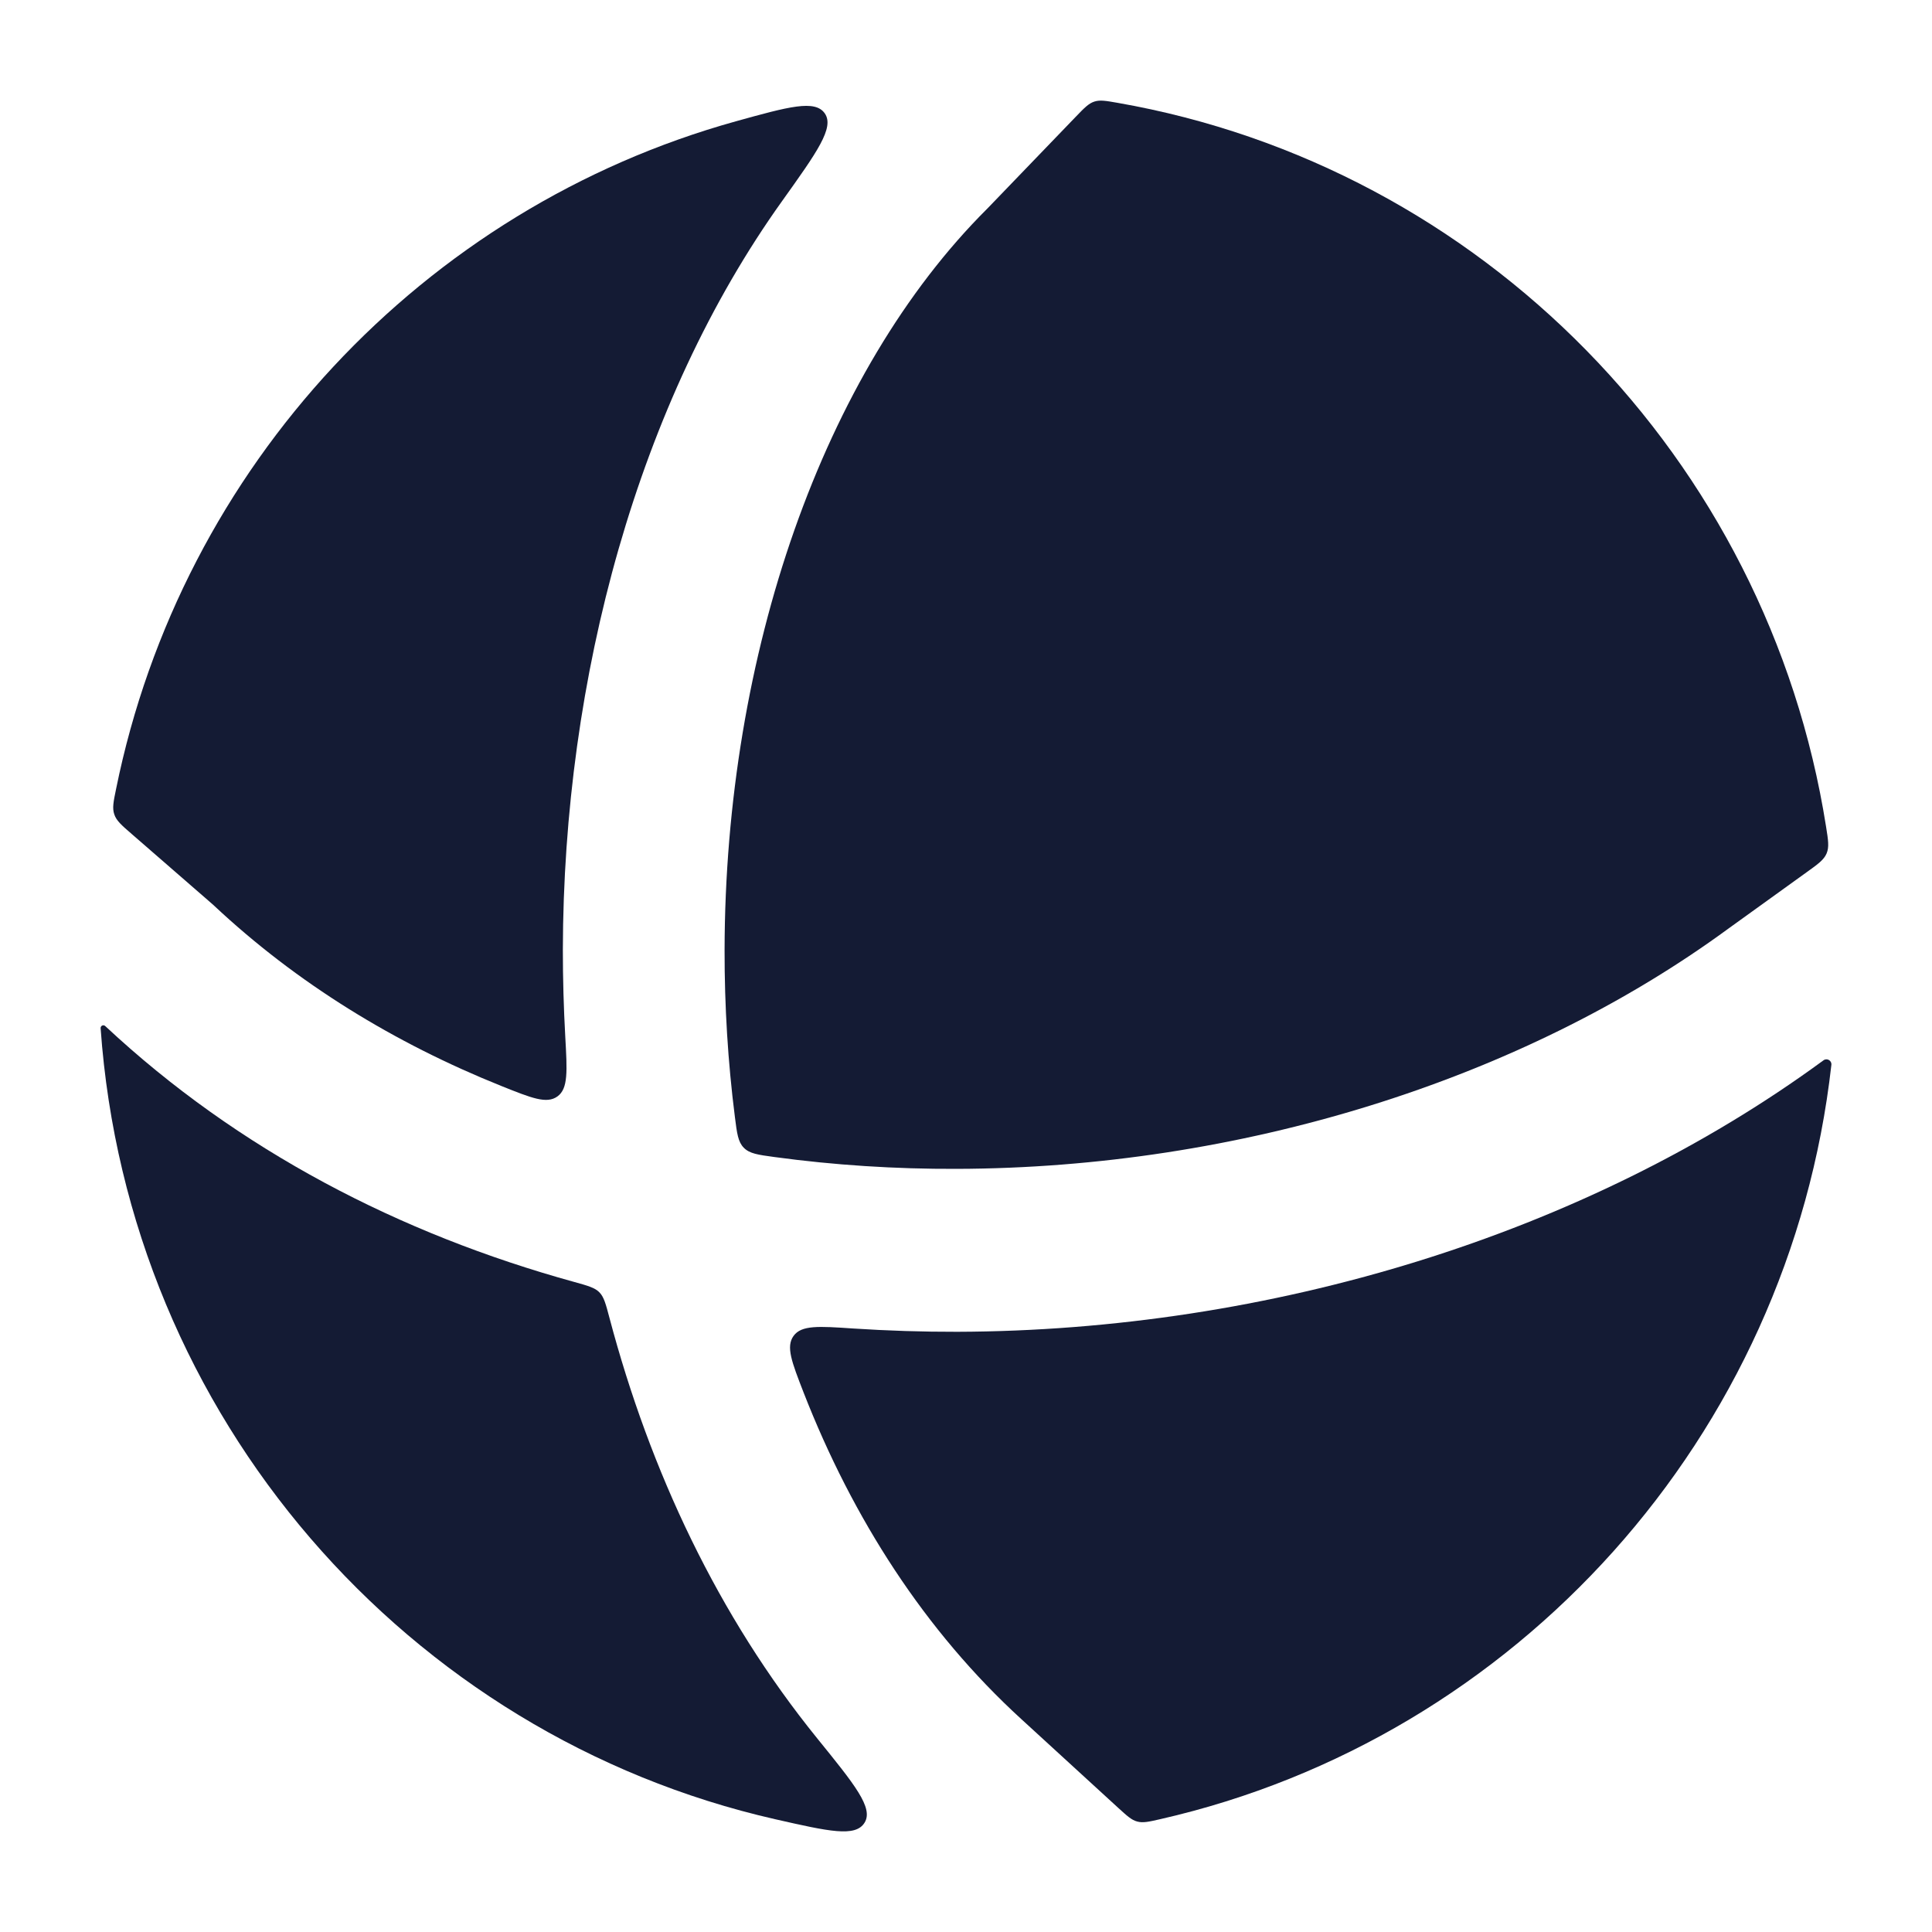
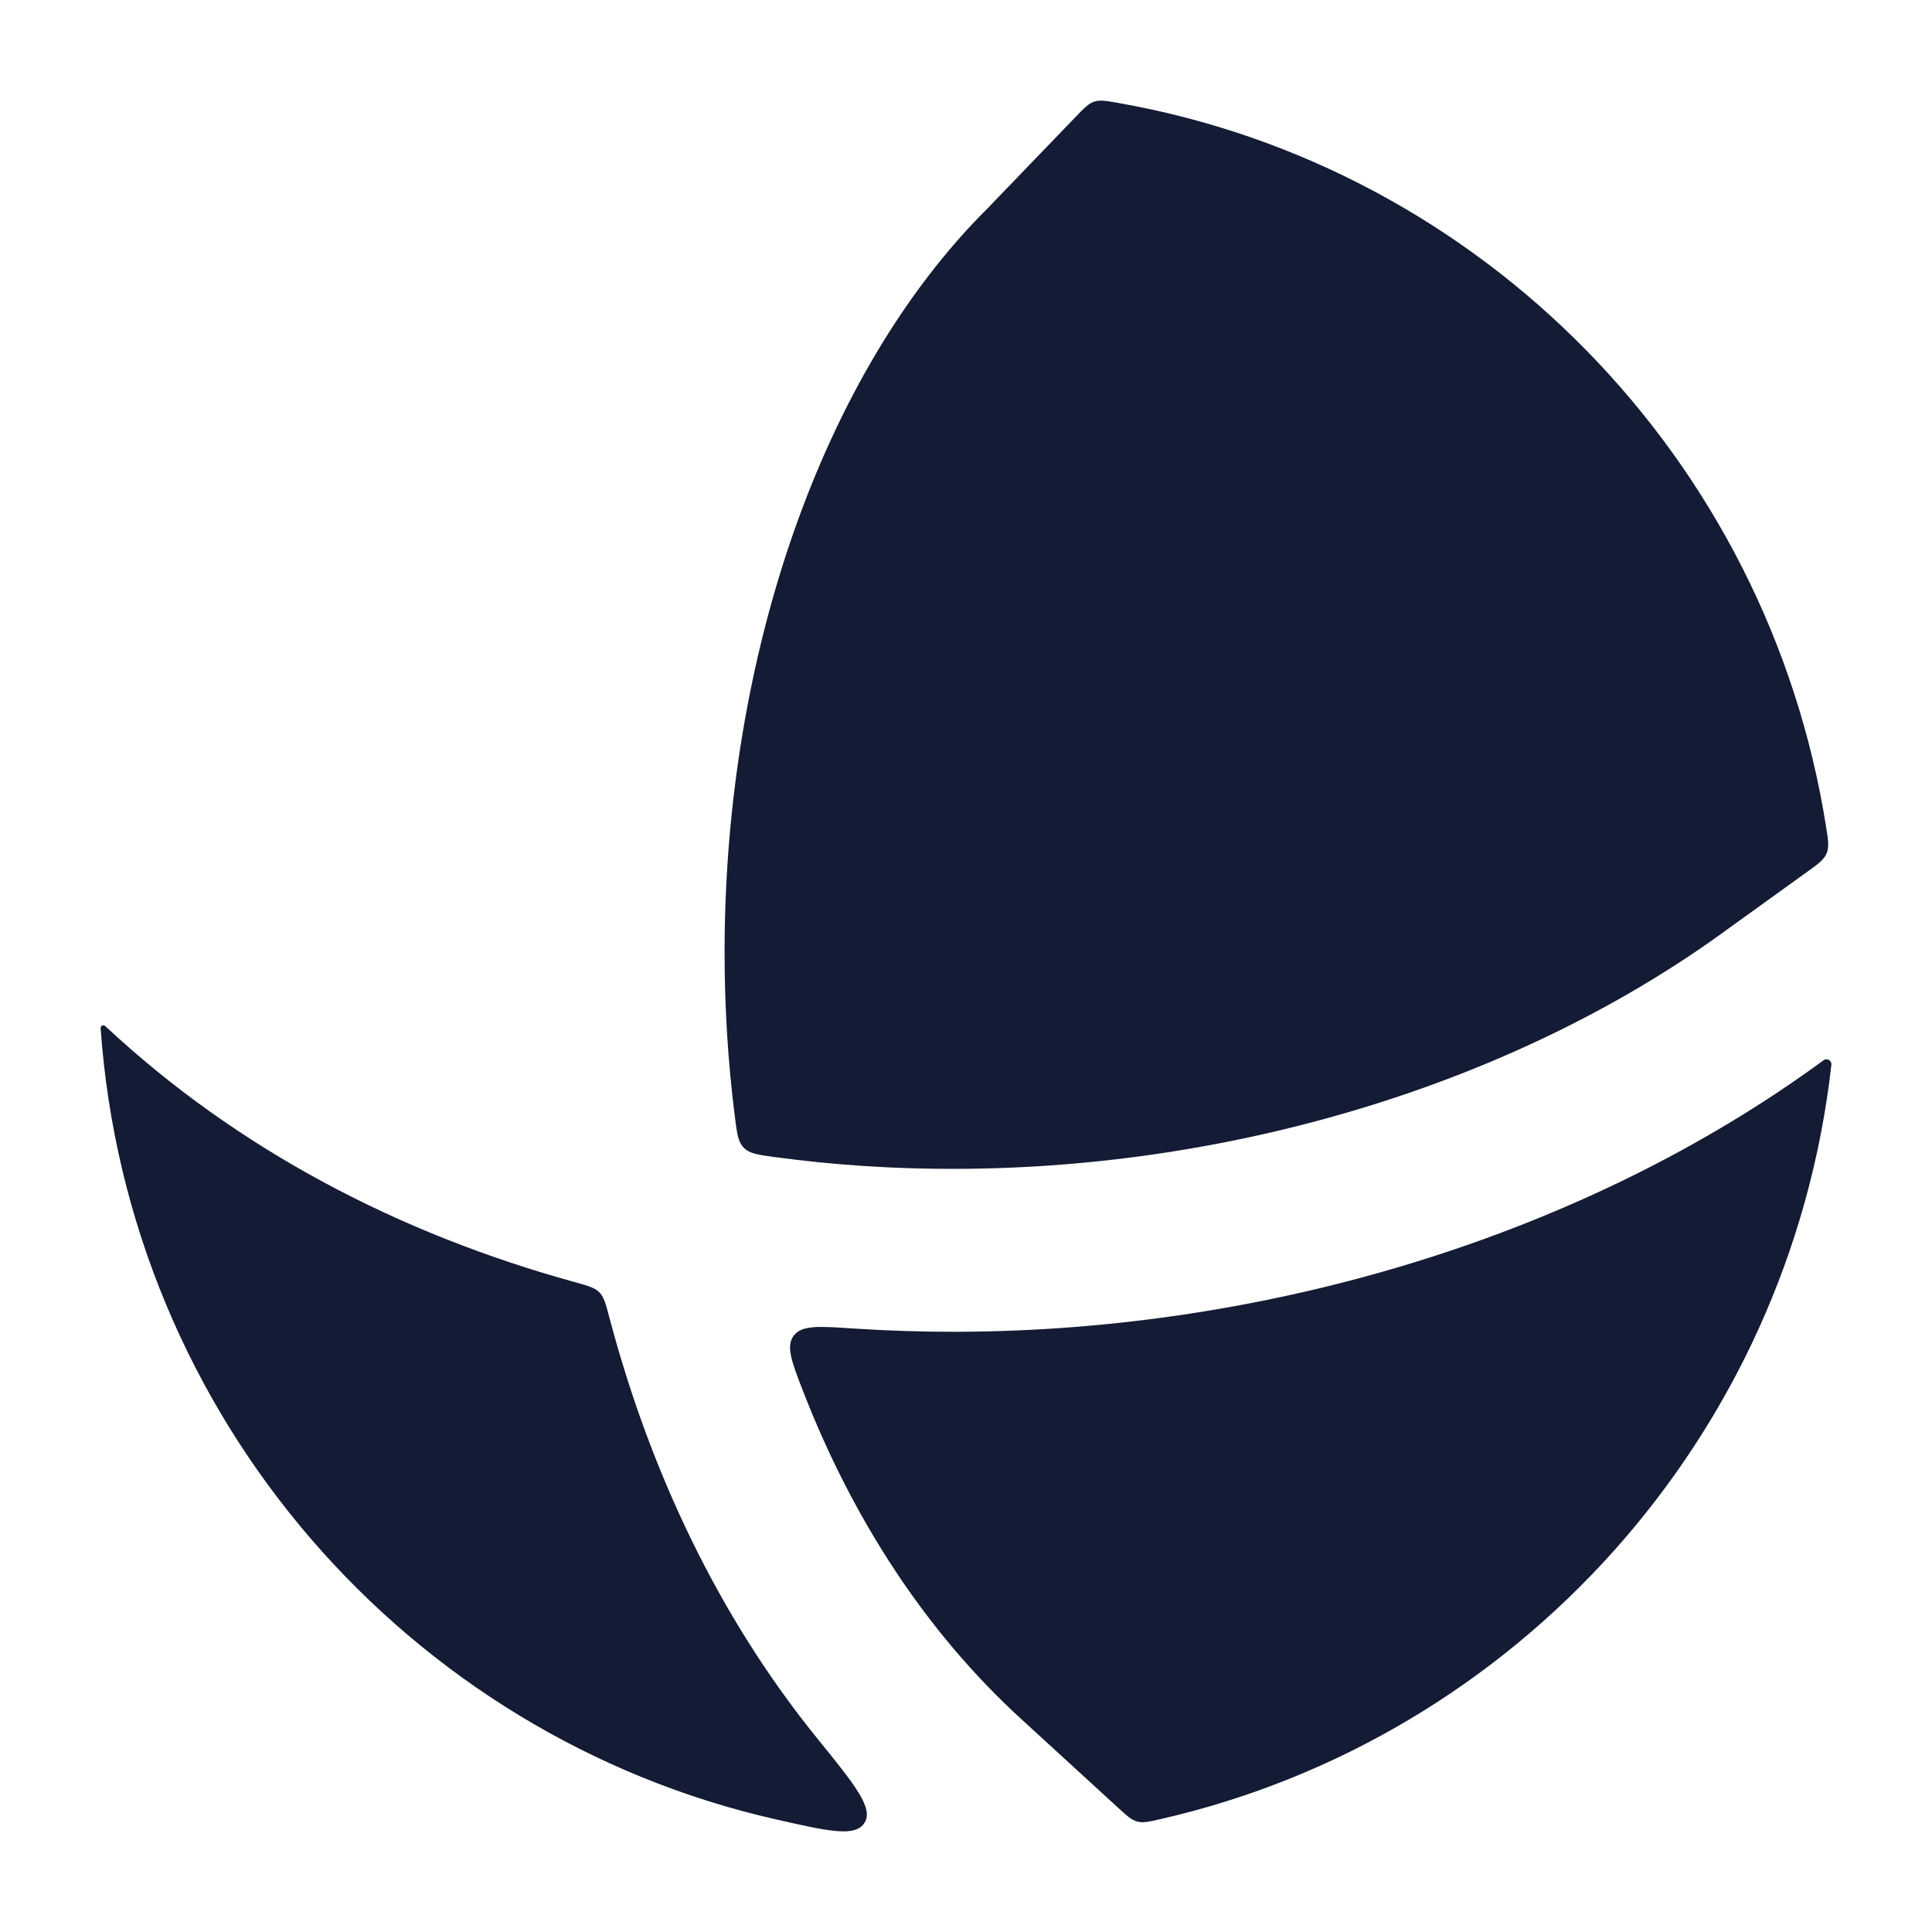
<svg xmlns="http://www.w3.org/2000/svg" width="24" height="24" viewBox="0 0 24 24" fill="none">
-   <path d="M9.716 2.497C10.15 1.889 10.368 1.585 10.246 1.409C10.125 1.234 9.797 1.325 9.141 1.507C5.26 2.586 2.256 5.791 1.442 9.801C1.409 9.96 1.393 10.04 1.42 10.117C1.446 10.195 1.509 10.25 1.636 10.36L2.646 11.238L2.66 11.251C3.688 12.214 4.9 12.958 6.229 13.491C6.604 13.641 6.791 13.717 6.925 13.62C7.059 13.523 7.046 13.308 7.022 12.878C7.002 12.518 6.992 12.158 6.992 11.8C6.998 8.415 7.927 4.997 9.716 2.497Z" fill="#141B34" />
  <path d="M1.306 12.745C1.283 12.725 1.248 12.743 1.25 12.773C1.591 17.603 5.063 21.561 9.634 22.6C10.296 22.75 10.627 22.826 10.74 22.642C10.853 22.459 10.619 22.171 10.152 21.595C8.921 20.076 8.075 18.274 7.571 16.371C7.525 16.197 7.502 16.11 7.445 16.053C7.389 15.996 7.303 15.972 7.13 15.924C4.973 15.329 2.959 14.29 1.306 12.745Z" fill="#141B34" />
  <path d="M13.891 22.458C14.002 22.559 14.057 22.61 14.128 22.628C14.199 22.647 14.27 22.631 14.41 22.599C18.835 21.592 22.23 17.849 22.75 13.228C22.756 13.175 22.696 13.14 22.653 13.171C19.683 15.349 15.753 16.532 11.891 16.544C11.46 16.545 11.028 16.531 10.597 16.503C10.169 16.474 9.956 16.46 9.858 16.595C9.761 16.729 9.835 16.918 9.982 17.297C10.593 18.863 11.491 20.263 12.69 21.358L13.891 22.458Z" fill="#141B34" />
  <path d="M22.443 10.835C22.587 10.732 22.658 10.68 22.691 10.601C22.724 10.522 22.711 10.438 22.684 10.269C21.961 5.693 18.404 2.068 13.881 1.277C13.737 1.252 13.665 1.239 13.594 1.262C13.523 1.285 13.47 1.34 13.364 1.45L12.269 2.587L12.262 2.594C10.222 4.627 9.007 8.129 9.001 11.803C9 12.498 9.042 13.191 9.129 13.874C9.155 14.081 9.168 14.185 9.24 14.258C9.312 14.331 9.414 14.345 9.62 14.373C10.363 14.474 11.121 14.523 11.886 14.52C15.375 14.51 18.884 13.433 21.474 11.533L21.481 11.528L22.443 10.835Z" fill="#141B34" />
</svg>